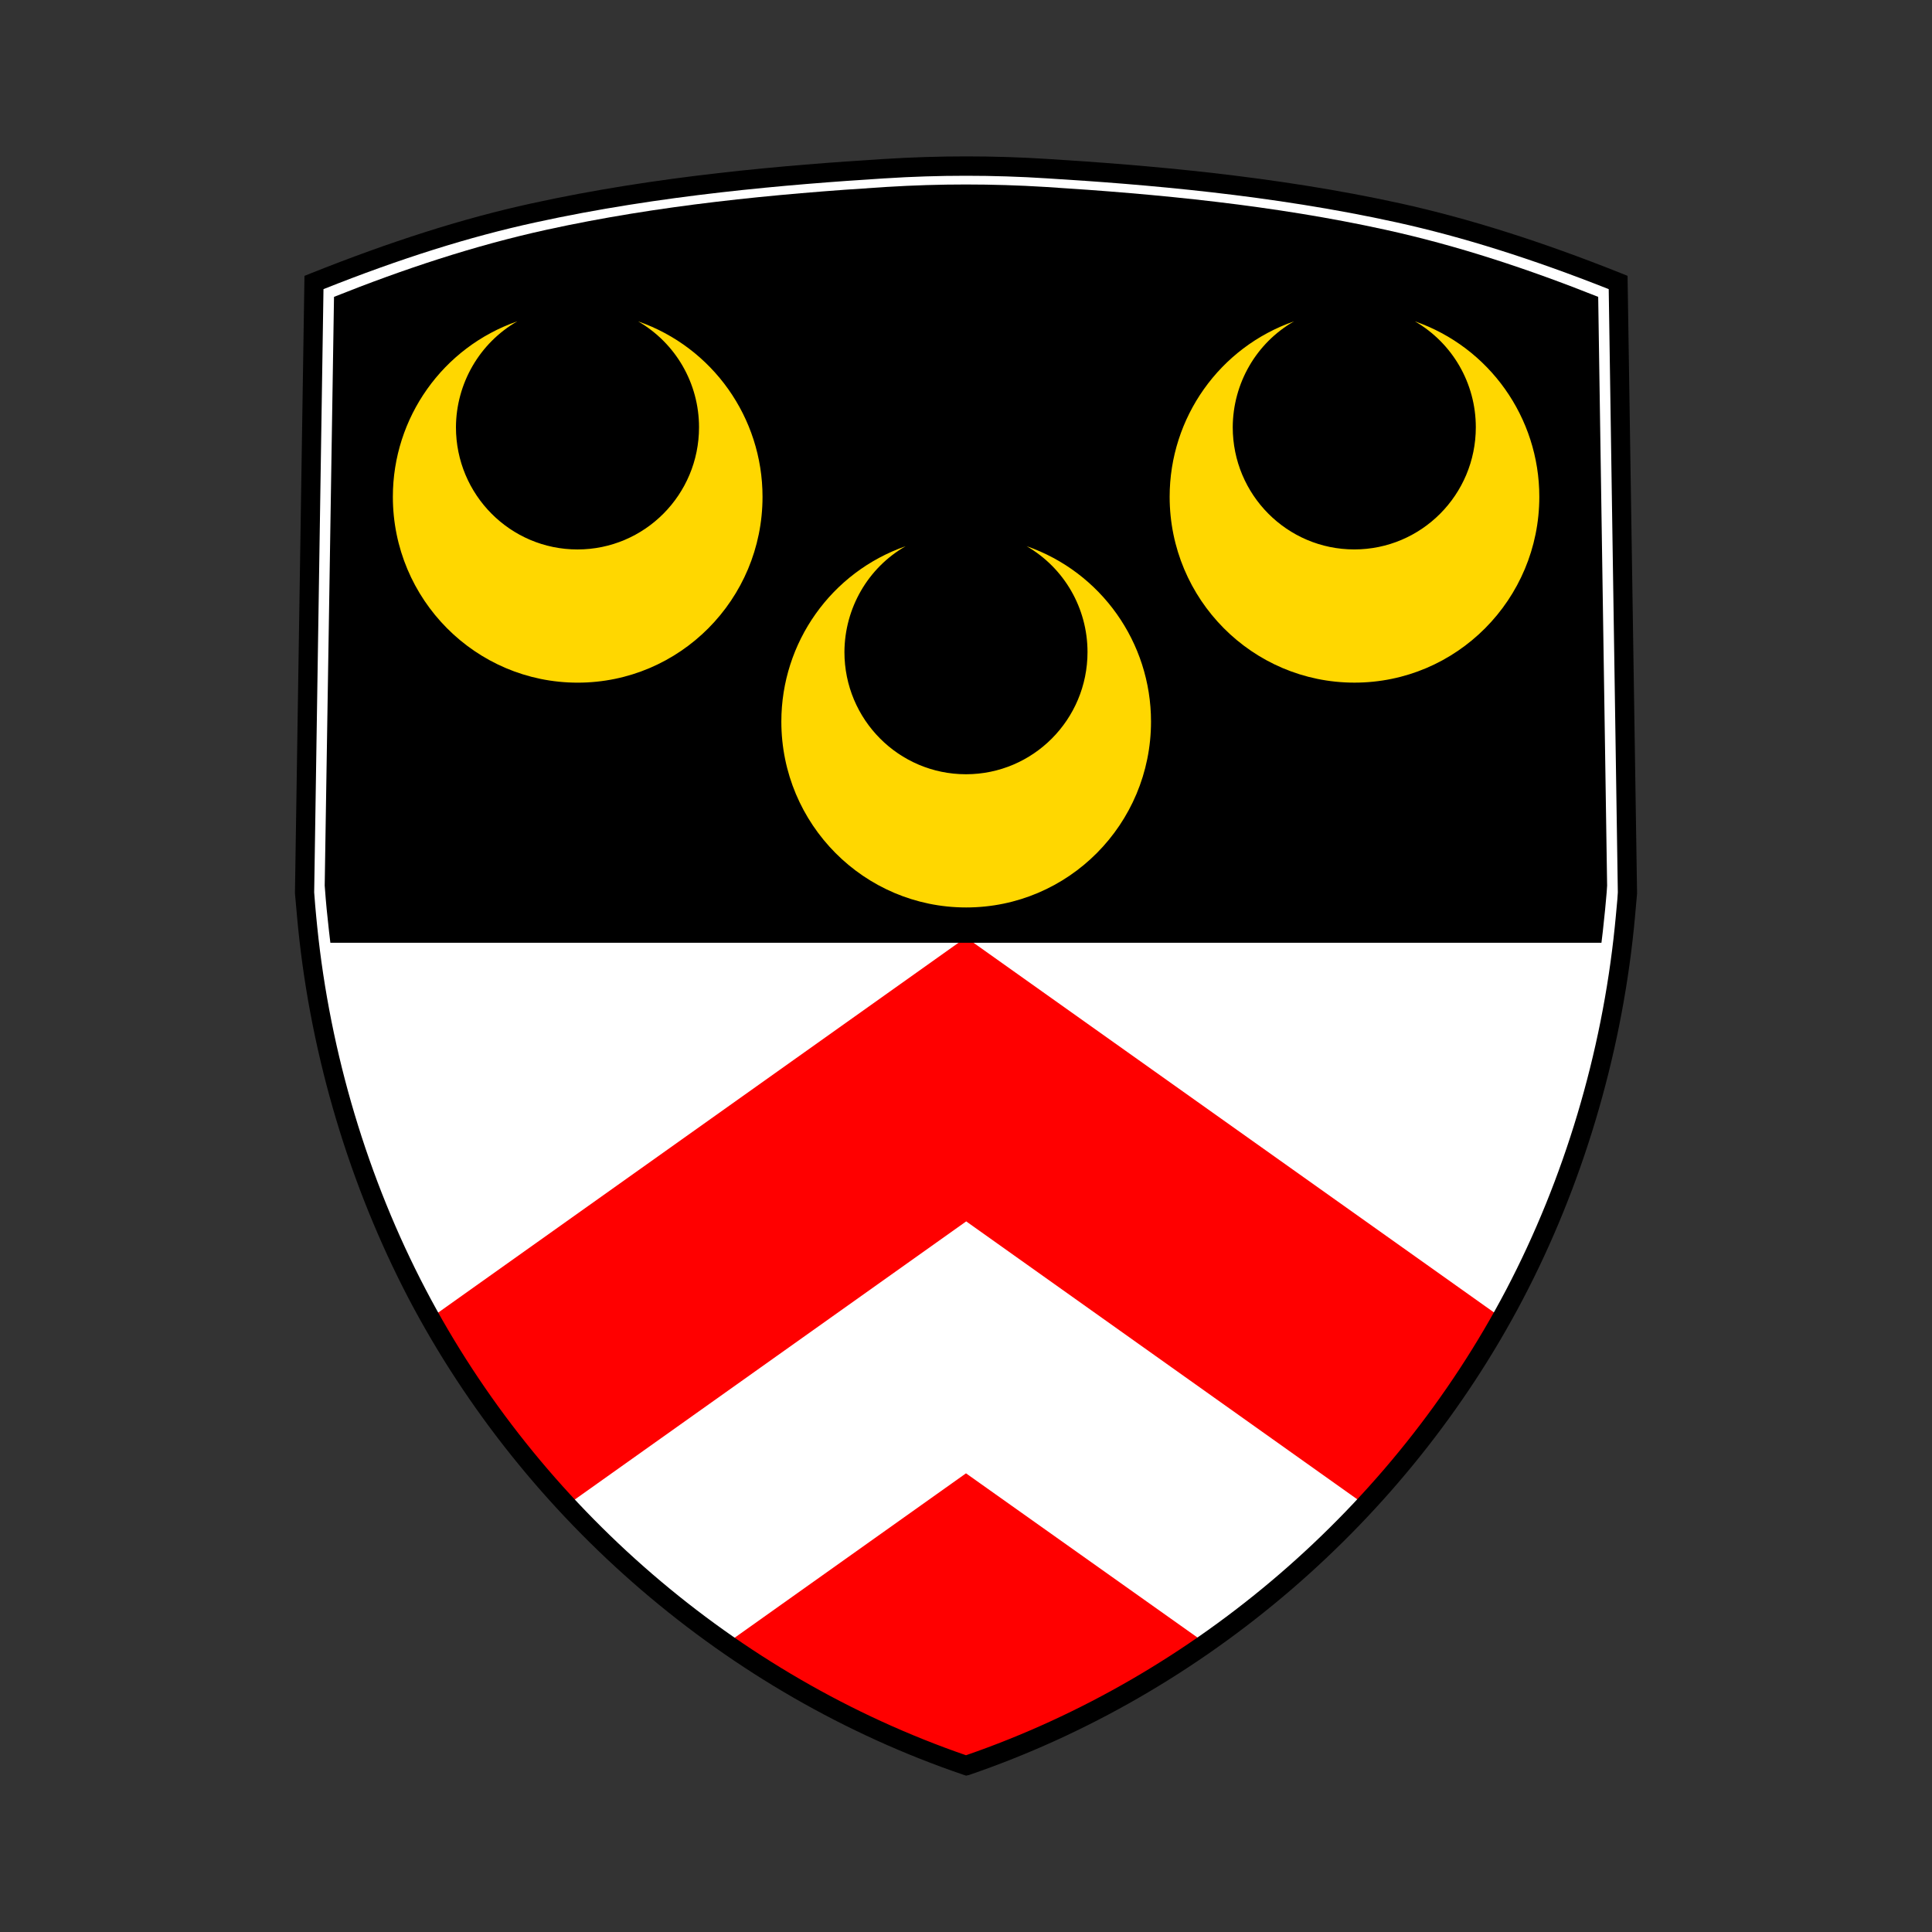
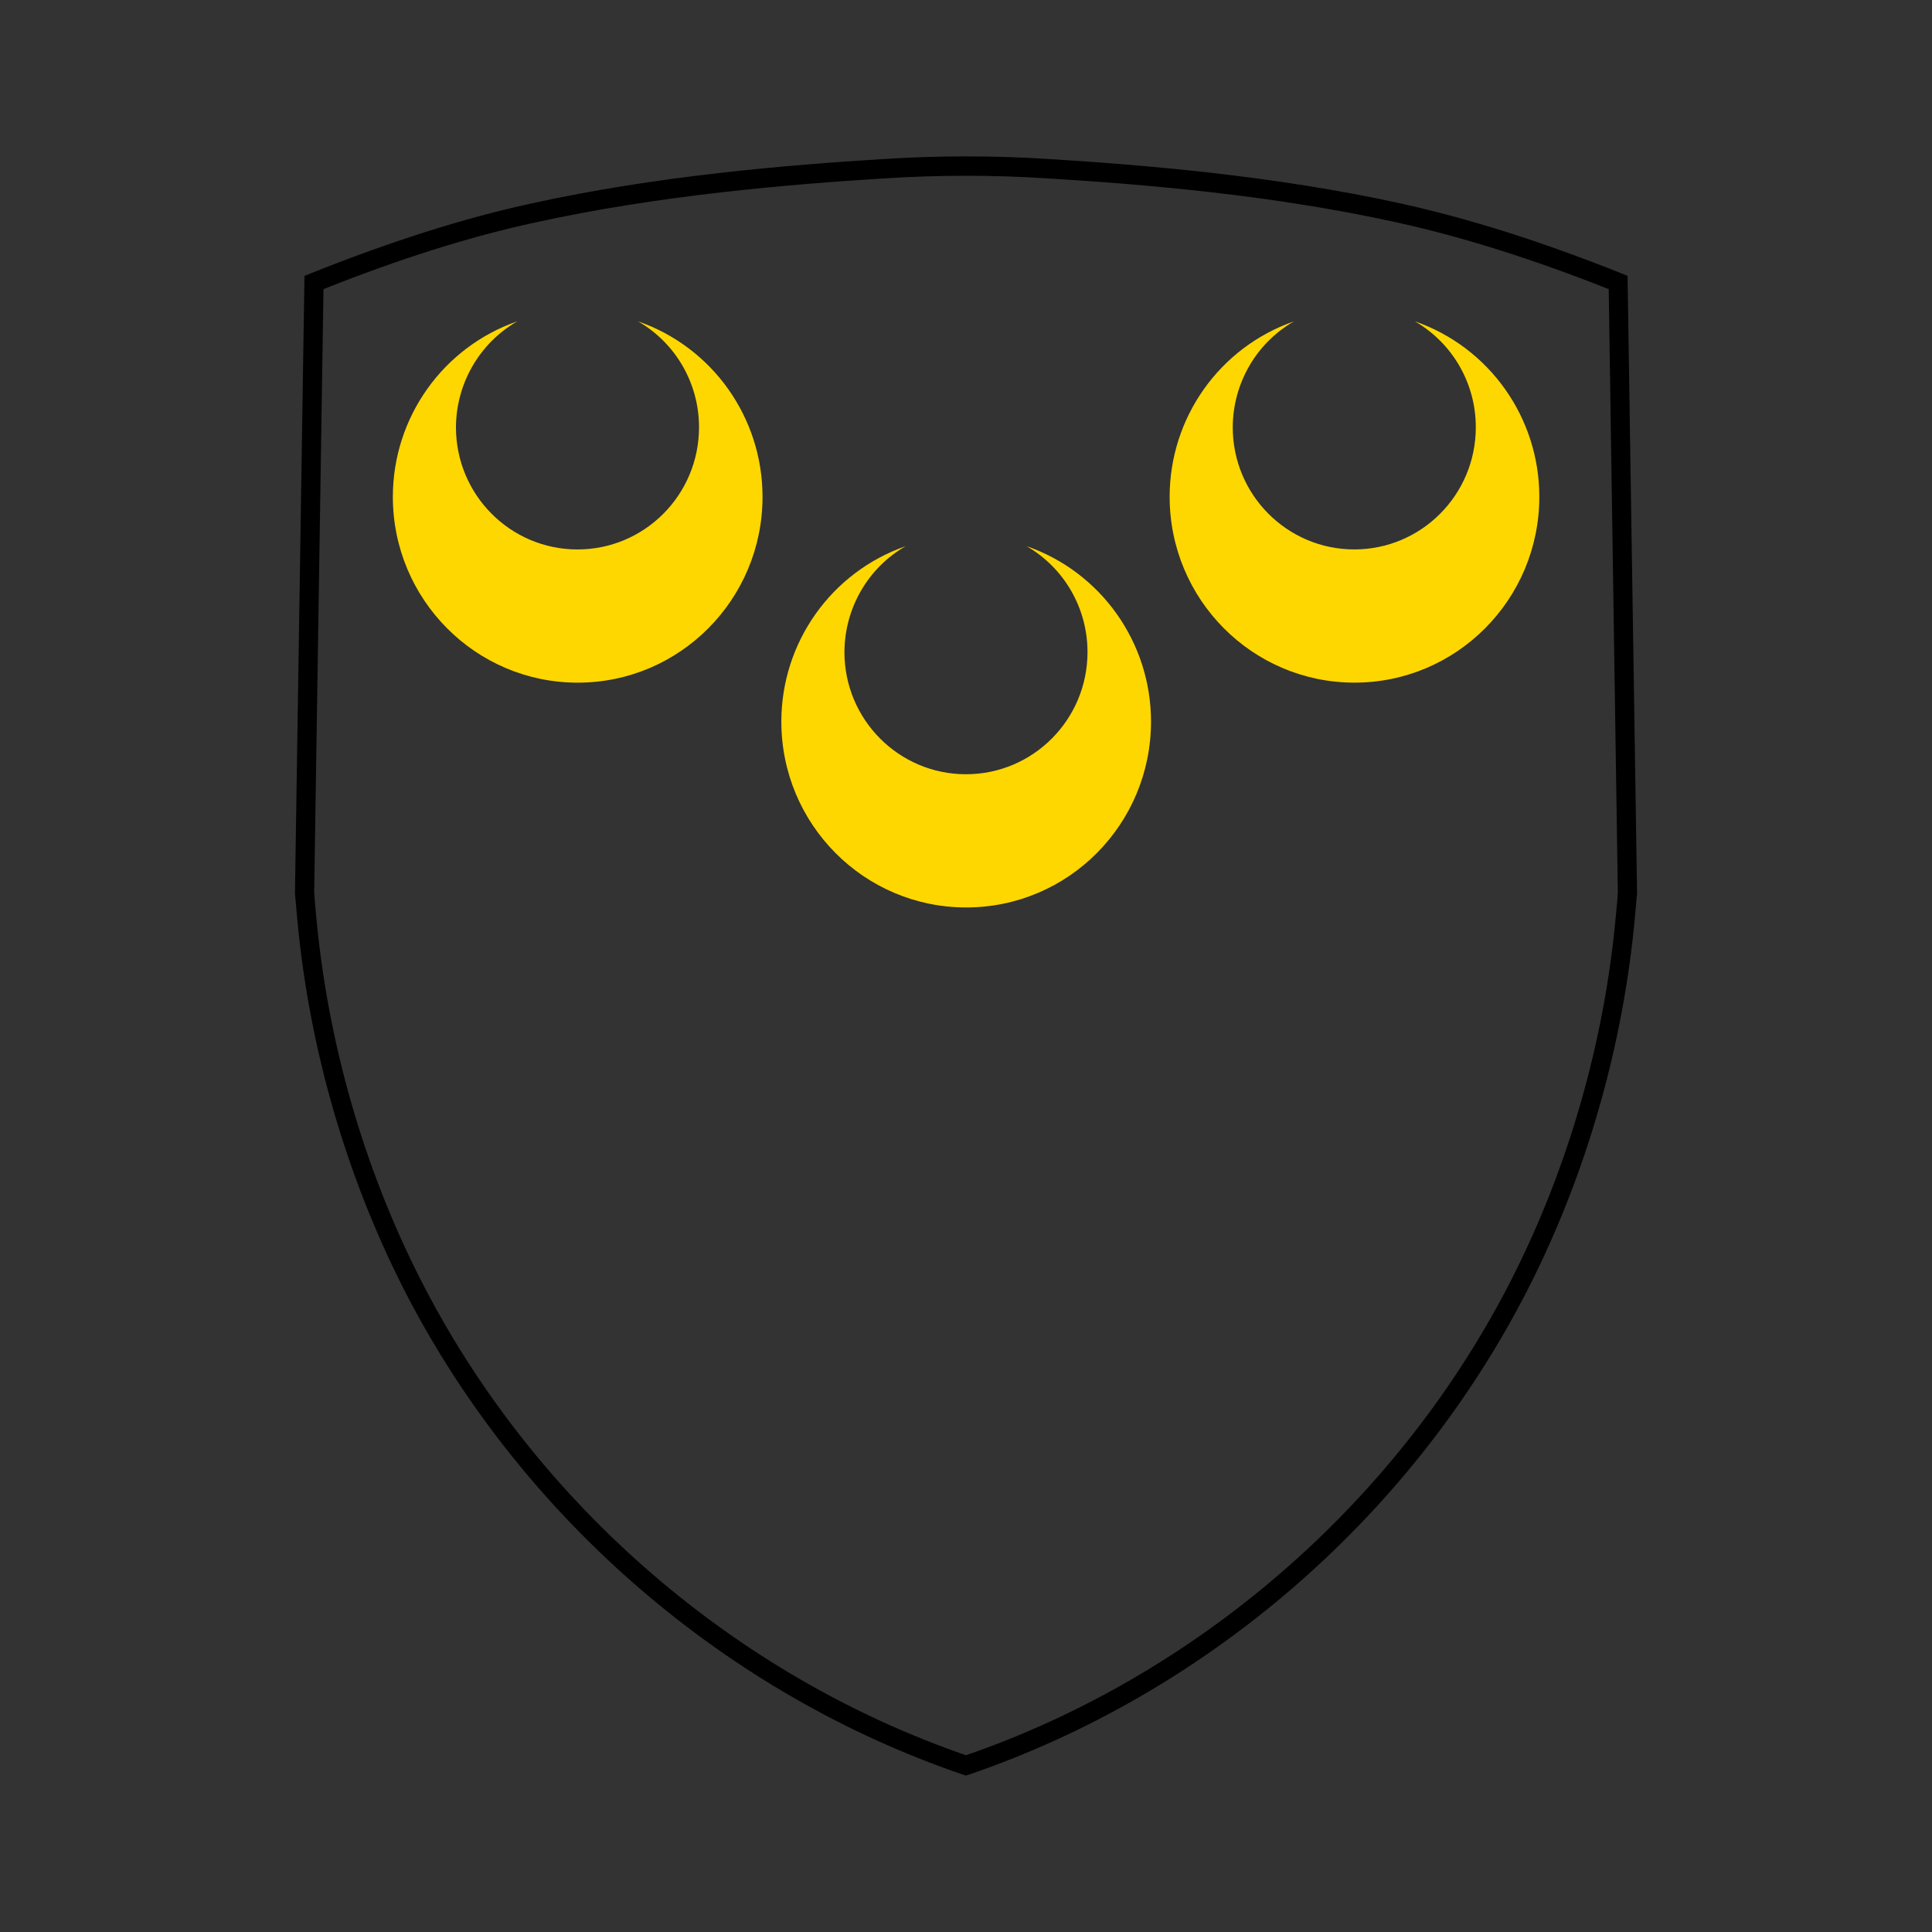
<svg xmlns="http://www.w3.org/2000/svg" width="76" height="76" viewBox="0 0 76 76" fill="none" version="1.1">
  <rect x="0" y="0" width="76" height="76" fill="#333333" stroke="none" />
  <g id="g1" transform="translate(10.808,5.347)">
-     <path id="Vector" fill-rule="evenodd" clip-rule="evenodd" d="M 23.986,1.292 C 19.356,1.581 14.71,2.038 10.175,3.033 7.231,3.683 4.352,4.646 1.543,5.77 L 1.177,29.78 c 0.016,0.177 0.032,0.353 0.04,0.53 0.024,0.281 0.048,0.57 0.08,0.851 0.517,5.023 1.973,9.951 4.32,14.412 4.527,8.627 12.411,15.407 21.583,18.537 9.165,-3.122 17.049,-9.902 21.575,-18.529 2.339,-4.462 3.803,-9.389 4.32,-14.412 0.032,-0.281 0.056,-0.57 0.08,-0.851 0.016,-0.177 0.032,-0.353 0.04,-0.53 L 52.849,5.77 C 50.04,4.646 47.16,3.683 44.217,3.033 39.682,2.038 35.036,1.581 30.406,1.292 c -2.14,-0.128 -4.28,-0.128 -6.42,0 z" fill="#ffffff" />
-     <path id="Vector_2" d="M 27.192,31.529 6.125,46.503 c 1.488,2.656 3.302,5.128 5.378,7.351 L 27.2,42.699 42.896,53.854 c 2.068,-2.223 3.882,-4.694 5.378,-7.351 z m 0,21.081 -9.419,6.693 c 2.816,1.966 5.887,3.555 9.125,4.686 l 0.302,-0.217 0.302,0.217 c 3.238,-1.139 6.309,-2.728 9.125,-4.686 z" fill="#ff0000" />
-     <path id="Vector_3" fill-rule="evenodd" clip-rule="evenodd" d="m 27.192,1.91 c -1.034,0 -2.076,0.032 -3.111,0.096 C 19.594,2.287 15.091,2.728 10.692,3.691 7.836,4.317 5.044,5.248 2.331,6.331 L 1.965,29.491 c 0.016,0.169 0.024,0.345 0.04,0.514 0.024,0.273 0.048,0.546 0.08,0.819 0.032,0.305 0.064,0.61 0.103,0.915 h 50.001 c 0.04,-0.305 0.072,-0.61 0.103,-0.915 0.032,-0.273 0.056,-0.546 0.08,-0.819 0.016,-0.169 0.032,-0.345 0.04,-0.514 L 52.061,6.331 C 49.34,5.248 46.548,4.317 43.692,3.691 39.3,2.728 34.789,2.287 30.302,2.006 29.268,1.942 28.234,1.91 27.192,1.91 Z" fill="#000000" />
-     <path id="Vector_4" d="M 27.192,64.502 27.073,64.462 C 17.796,61.301 9.857,54.472 5.274,45.749 2.951,41.303 1.44,36.272 0.923,31.192 0.899,30.927 0.867,30.646 0.843,30.333 0.827,30.157 0.811,29.98 0.795,29.796 v -0.016 -0.016 L 1.169,5.505 1.408,5.409 C 4.566,4.149 7.406,3.242 10.095,2.656 15.06,1.565 20.111,1.148 23.962,0.907 h 0.016 c 2.14,-0.136 4.312,-0.136 6.444,0 3.85,0.241 8.902,0.658 13.867,1.749 2.689,0.594 5.537,1.493 8.688,2.752 l 0.239,0.096 0.374,24.283 v 0.016 c -0.016,0.176 -0.032,0.353 -0.048,0.538 -0.024,0.313 -0.056,0.594 -0.08,0.859 -0.525,5.08 -2.029,10.111 -4.36,14.557 -4.574,8.731 -12.522,15.552 -21.798,18.722 z M 1.551,29.756 c 0.016,0.169 0.024,0.337 0.04,0.513 0.024,0.305 0.056,0.586 0.08,0.843 0.509,4.983 1.989,9.918 4.272,14.276 4.463,8.522 12.204,15.191 21.249,18.312 9.038,-3.122 16.778,-9.79 21.249,-18.312 2.283,-4.357 3.763,-9.293 4.272,-14.276 0.024,-0.265 0.056,-0.538 0.08,-0.843 0.016,-0.169 0.032,-0.337 0.04,-0.513 L 52.475,6.027 C 49.452,4.831 46.723,3.972 44.137,3.402 39.221,2.319 34.201,1.902 30.374,1.669 c -2.108,-0.136 -4.256,-0.136 -6.364,0 H 23.994 C 20.175,1.91 15.163,2.327 10.255,3.402 7.669,3.964 4.94,4.823 1.917,6.027 Z" fill="#000000" />
+     <path id="Vector_4" d="M 27.192,64.502 27.073,64.462 C 17.796,61.301 9.857,54.472 5.274,45.749 2.951,41.303 1.44,36.272 0.923,31.192 0.899,30.927 0.867,30.646 0.843,30.333 0.827,30.157 0.811,29.98 0.795,29.796 v -0.016 -0.016 L 1.169,5.505 1.408,5.409 C 4.566,4.149 7.406,3.242 10.095,2.656 15.06,1.565 20.111,1.148 23.962,0.907 h 0.016 c 2.14,-0.136 4.312,-0.136 6.444,0 3.85,0.241 8.902,0.658 13.867,1.749 2.689,0.594 5.537,1.493 8.688,2.752 l 0.239,0.096 0.374,24.283 c -0.016,0.176 -0.032,0.353 -0.048,0.538 -0.024,0.313 -0.056,0.594 -0.08,0.859 -0.525,5.08 -2.029,10.111 -4.36,14.557 -4.574,8.731 -12.522,15.552 -21.798,18.722 z M 1.551,29.756 c 0.016,0.169 0.024,0.337 0.04,0.513 0.024,0.305 0.056,0.586 0.08,0.843 0.509,4.983 1.989,9.918 4.272,14.276 4.463,8.522 12.204,15.191 21.249,18.312 9.038,-3.122 16.778,-9.79 21.249,-18.312 2.283,-4.357 3.763,-9.293 4.272,-14.276 0.024,-0.265 0.056,-0.538 0.08,-0.843 0.016,-0.169 0.032,-0.337 0.04,-0.513 L 52.475,6.027 C 49.452,4.831 46.723,3.972 44.137,3.402 39.221,2.319 34.201,1.902 30.374,1.669 c -2.108,-0.136 -4.256,-0.136 -6.364,0 H 23.994 C 20.175,1.91 15.163,2.327 10.255,3.402 7.669,3.964 4.94,4.823 1.917,6.027 Z" fill="#000000" />
    <path id="Vector_5" d="M 9.539,7.294 C 6.611,8.314 4.646,11.082 4.646,14.196 c 0,4.036 3.254,7.311 7.271,7.311 4.018,0 7.271,-3.274 7.271,-7.311 0,-3.114 -1.965,-5.882 -4.893,-6.901 1.48,0.859 2.395,2.439 2.395,4.165 0,2.656 -2.14,4.807 -4.781,4.807 -2.641,0 -4.781,-2.151 -4.781,-4.807 0.008,-1.725 0.931,-3.314 2.411,-4.165 z m 30.557,0 c -2.928,1.019 -4.893,3.788 -4.893,6.901 0,4.036 3.254,7.311 7.271,7.311 4.018,0 7.271,-3.274 7.271,-7.311 0,-3.114 -1.965,-5.882 -4.893,-6.901 1.48,0.859 2.395,2.439 2.395,4.165 0,2.656 -2.14,4.807 -4.781,4.807 -2.641,0 -4.781,-2.151 -4.781,-4.807 0.008,-1.725 0.923,-3.314 2.411,-4.165 z M 24.821,16.138 c -2.928,1.019 -4.893,3.788 -4.893,6.901 0,4.036 3.254,7.311 7.271,7.311 4.018,0 7.271,-3.274 7.271,-7.311 0,-3.114 -1.965,-5.882 -4.893,-6.901 1.48,0.859 2.395,2.439 2.395,4.165 0,2.656 -2.14,4.807 -4.781,4.807 -2.641,0 -4.781,-2.151 -4.781,-4.807 0.008,-1.725 0.923,-3.314 2.41,-4.165 z" fill="#ffd700" />
  </g>
</svg>